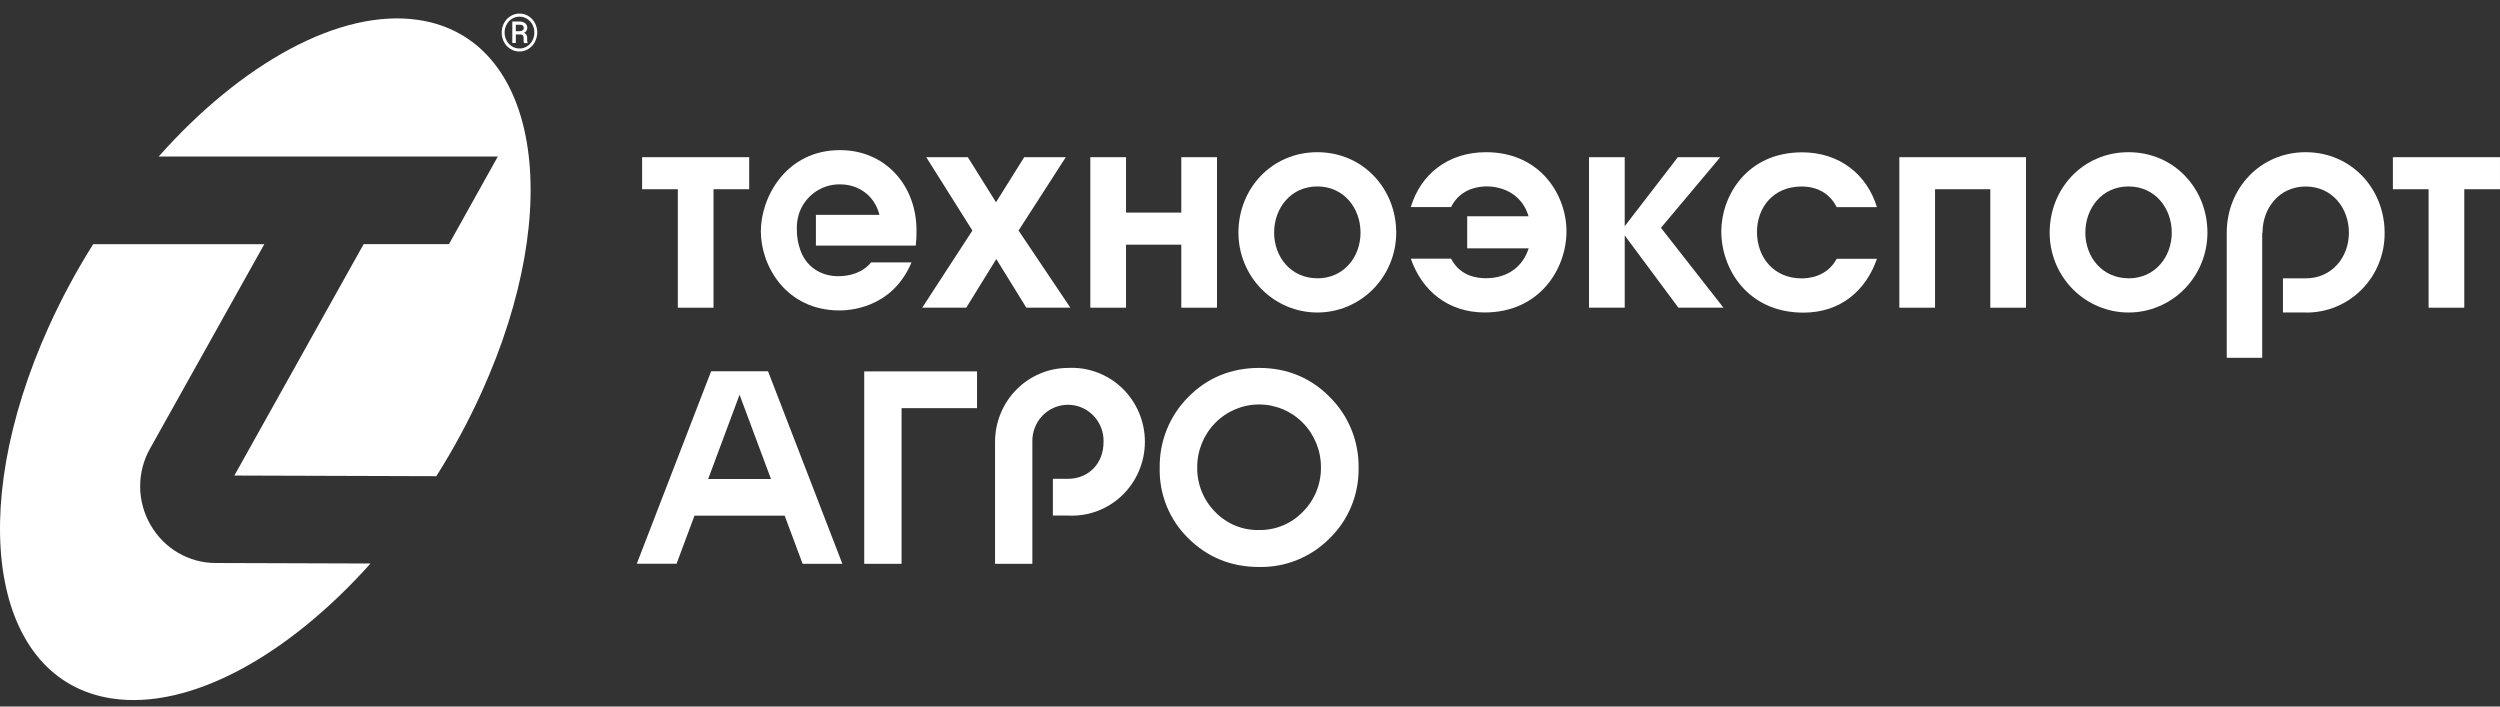
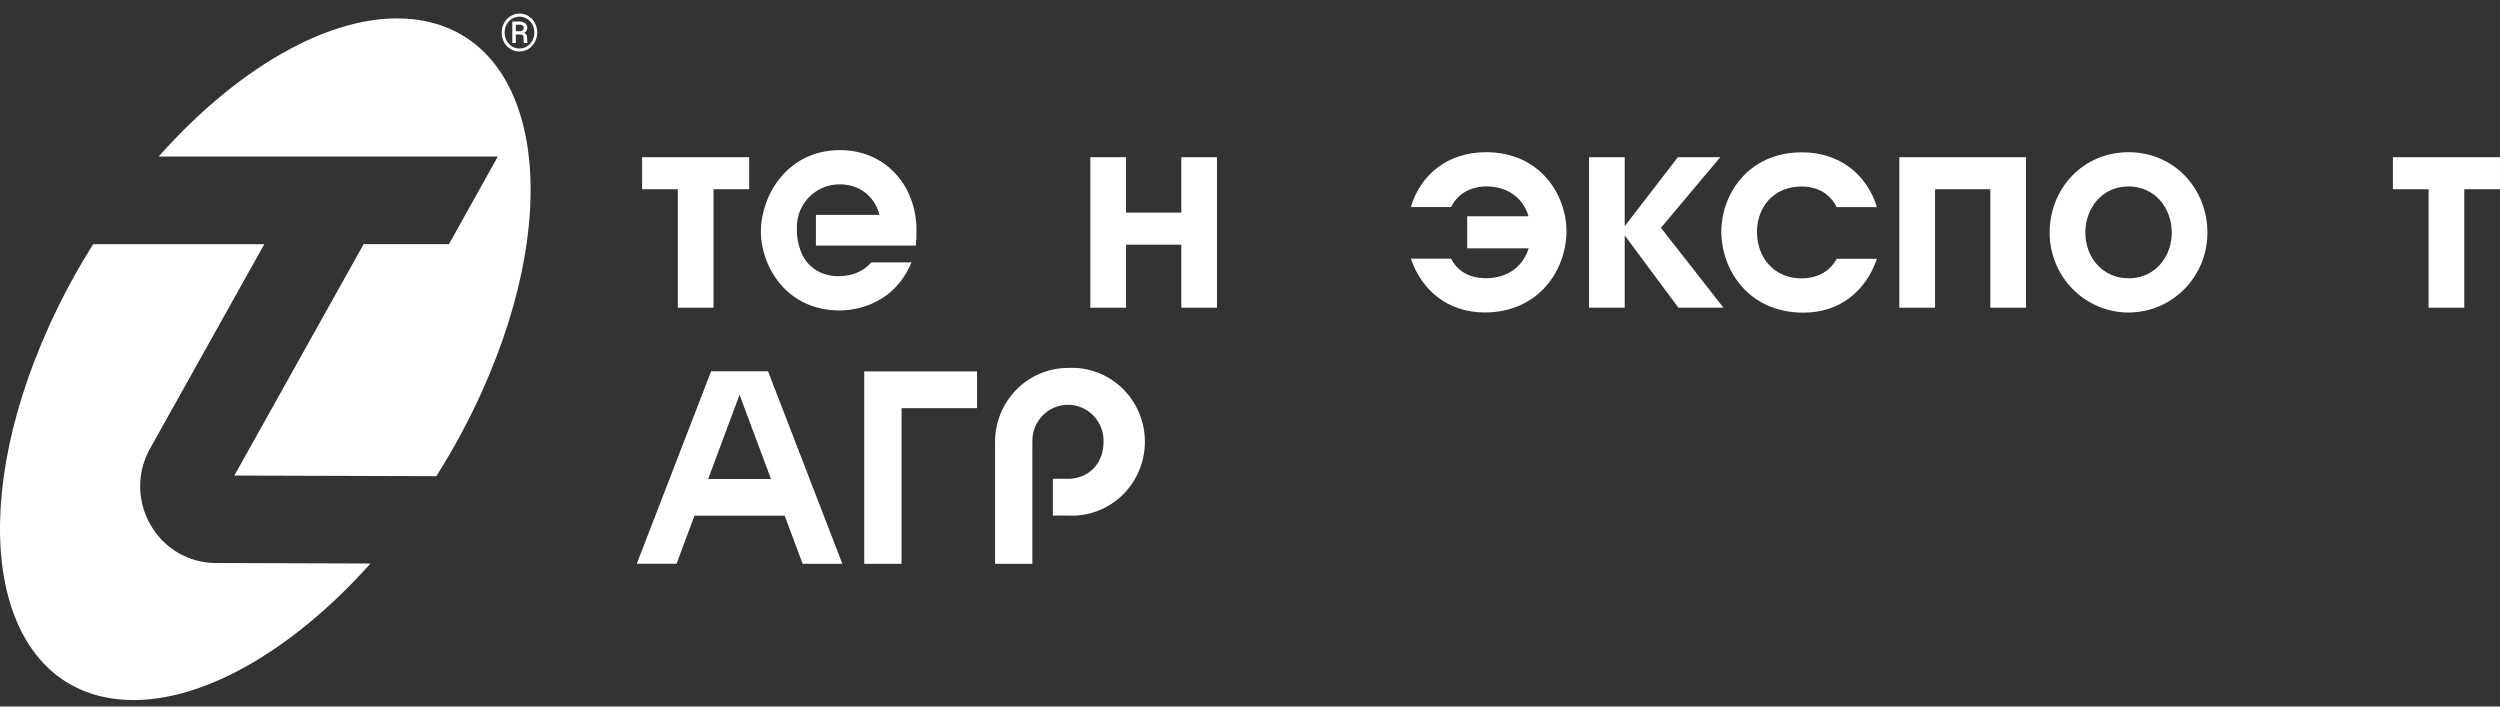
<svg xmlns="http://www.w3.org/2000/svg" width="184" height="52" viewBox="0 0 184 52" fill="none">
  <rect x="0" y="0" width="184" height="52" fill="#333333" stroke="none" />
  <path d="M47.26 13.927H49.888V22.646H52.514V13.927H55.14V11.569H47.26V13.927Z" fill="white" />
-   <path d="M78.442 11.569H75.381L73.306 14.887L71.233 11.569H68.171L71.569 16.967L67.875 22.646H71.115L73.327 19.066L75.538 22.646H78.778L74.966 16.967L78.442 11.569Z" fill="white" />
  <path d="M86.944 15.647H82.876V11.569H80.248V22.646H82.876V18.008H86.944V22.646H89.57V11.569H86.944V15.647Z" fill="white" />
-   <path d="M96.955 11.202C93.598 11.202 91.148 13.882 91.148 17.122C91.148 18.681 91.76 20.176 92.849 21.279C93.938 22.381 95.415 23.001 96.955 23.001C98.496 23.001 99.972 22.381 101.062 21.279C102.151 20.176 102.762 18.681 102.762 17.122C102.761 13.887 100.313 11.202 96.955 11.202ZM96.955 20.481C95.019 20.481 93.775 18.92 93.775 17.122C93.775 15.323 95 13.722 96.955 13.722C98.911 13.722 100.135 15.321 100.135 17.122C100.135 18.922 98.895 20.486 96.955 20.486V20.481Z" fill="white" />
  <path d="M109.368 11.202C106.563 11.202 104.549 12.843 103.838 15.238H106.8C107.494 13.819 108.953 13.719 109.4 13.719C110.723 13.719 112.047 14.379 112.502 15.918H107.986V18.278H112.509C112.113 19.538 111.047 20.477 109.368 20.477C108.795 20.477 107.492 20.377 106.8 19.038H103.838C104.647 21.397 106.584 22.997 109.269 22.997C113.299 22.997 115.292 19.817 115.292 17.018C115.292 14.387 113.398 11.202 109.368 11.202Z" fill="white" />
  <path d="M126.61 11.569H123.49L119.579 16.648V11.569H116.951V22.646H119.579V17.327L123.53 22.646H126.847L122.245 16.767L126.61 11.569Z" fill="white" />
  <path d="M132.593 13.727C133.739 13.727 134.673 14.228 135.18 15.247H138.142C137.412 12.848 135.398 11.211 132.633 11.211C128.544 11.211 126.688 14.45 126.688 17.03C126.688 19.789 128.624 23.01 132.732 23.01C135.457 23.01 137.332 21.39 138.142 19.05H135.18C134.45 20.41 133.047 20.489 132.593 20.489C130.579 20.489 129.314 18.97 129.314 17.071C129.314 15.288 130.499 13.727 132.593 13.727Z" fill="white" />
  <path d="M139.791 22.646H142.419V13.927H146.487V22.646H149.113V11.569H139.791V22.646Z" fill="white" />
  <path d="M156.66 11.202C153.303 11.202 150.854 13.882 150.854 17.122C150.854 18.681 151.465 20.176 152.554 21.279C153.643 22.381 155.12 23.001 156.66 23.001C158.201 23.001 159.678 22.381 160.767 21.279C161.856 20.176 162.467 18.681 162.467 17.122C162.467 13.887 160.018 11.202 156.66 11.202ZM156.66 20.481C154.726 20.481 153.481 18.92 153.481 17.122C153.481 15.323 154.705 13.722 156.66 13.722C158.616 13.722 159.841 15.321 159.841 17.122C159.841 18.922 158.597 20.486 156.66 20.486V20.481Z" fill="white" />
-   <path d="M169.696 11.202C166.338 11.202 163.889 13.882 163.889 17.122V26.335H166.499V24.107V17.155C166.5 17.15 166.5 17.144 166.499 17.139H166.52C166.52 17.139 166.52 17.13 166.52 17.127C166.52 15.326 167.746 13.727 169.701 13.727C171.656 13.727 172.88 15.326 172.88 17.127C172.88 18.927 171.635 20.486 169.701 20.486H169.682H168.025V22.996H169.67V23.004H169.701C170.466 23.013 171.225 22.867 171.933 22.575C172.642 22.282 173.285 21.849 173.826 21.302C174.367 20.754 174.795 20.102 175.083 19.385C175.372 18.668 175.516 17.9 175.508 17.125C175.503 13.887 173.053 11.202 169.696 11.202Z" fill="white" />
  <path d="M176.117 11.569V13.927H178.745V22.646H181.371V13.927H183.999V11.569H176.117Z" fill="white" />
  <path d="M58.779 15.814L58.791 15.768C58.998 15.12 59.405 14.556 59.953 14.16C60.501 13.764 61.16 13.557 61.833 13.569C63.174 13.569 64.341 14.37 64.716 15.768L64.726 15.814H60.051V18.076H67.4C67.444 17.702 67.462 17.326 67.454 16.949C67.454 13.65 65.163 11.049 61.826 11.049C57.875 11.049 55.998 14.489 55.998 17.028C55.998 19.568 57.855 22.848 61.786 22.848C62.297 22.848 65.62 22.808 67.087 19.313H64.114C63.464 20.093 62.528 20.328 61.687 20.328C60.371 20.328 59.298 19.589 58.895 18.375C58.725 17.895 58.642 17.389 58.648 16.879C58.636 16.519 58.68 16.16 58.779 15.814Z" fill="white" />
  <path d="M11.077 38.626C10.583 37.775 10.321 36.808 10.315 35.822C10.31 34.835 10.563 33.865 11.047 33.01L19.453 17.971H6.859C5.639 19.907 4.551 21.926 3.604 24.013C-2.636 37.803 -0.568 50.067 8.225 51.406C13.991 52.283 21.217 48.247 27.269 41.474L15.885 41.437C14.91 41.439 13.952 41.18 13.108 40.686C12.263 40.192 11.563 39.482 11.077 38.626Z" fill="white" />
  <path d="M30.827 1.472C25.027 0.594 17.752 4.678 11.678 11.521H36.639L33.044 17.967H26.765L17.249 35L32.113 35.047C33.367 33.068 34.482 31.002 35.45 28.864C41.69 15.075 39.621 2.811 30.827 1.472Z" fill="white" />
  <path d="M36.926 2.394C36.924 2.148 36.983 1.907 37.099 1.692C37.21 1.481 37.375 1.306 37.576 1.183C37.775 1.062 38.003 0.998 38.235 0.998C38.467 0.998 38.694 1.062 38.893 1.183C39.094 1.306 39.258 1.482 39.368 1.692C39.484 1.907 39.544 2.148 39.542 2.394C39.541 2.634 39.481 2.87 39.368 3.082C39.26 3.293 39.097 3.472 38.897 3.598C38.696 3.724 38.465 3.791 38.228 3.791C37.992 3.791 37.761 3.724 37.56 3.598C37.36 3.472 37.196 3.295 37.087 3.083C36.978 2.87 36.923 2.633 36.926 2.394ZM37.139 2.394C37.137 2.601 37.188 2.805 37.286 2.987C37.379 3.164 37.517 3.312 37.687 3.415C37.852 3.517 38.041 3.57 38.235 3.569C38.429 3.57 38.62 3.516 38.786 3.413C38.954 3.309 39.092 3.161 39.184 2.985C39.281 2.803 39.331 2.6 39.328 2.394C39.331 2.188 39.281 1.986 39.184 1.806C39.092 1.63 38.954 1.484 38.786 1.381C38.62 1.279 38.429 1.226 38.236 1.226C38.041 1.226 37.851 1.279 37.685 1.381C37.516 1.483 37.377 1.631 37.285 1.807C37.188 1.987 37.138 2.188 37.139 2.392V2.394ZM37.964 2.534V3.166H37.706V1.586H38.214C38.37 1.576 38.524 1.619 38.652 1.709C38.704 1.751 38.745 1.804 38.772 1.866C38.799 1.927 38.812 1.993 38.808 2.06C38.808 2.136 38.785 2.209 38.743 2.272C38.701 2.334 38.642 2.383 38.573 2.411C38.646 2.442 38.707 2.495 38.748 2.564C38.788 2.632 38.806 2.712 38.798 2.792V2.906C38.794 2.985 38.804 3.063 38.829 3.138V3.168H38.562C38.541 3.089 38.532 3.008 38.536 2.927C38.536 2.813 38.536 2.752 38.536 2.724C38.528 2.667 38.498 2.615 38.453 2.58C38.408 2.545 38.352 2.529 38.295 2.536L37.964 2.534ZM37.964 2.295H38.252C38.328 2.298 38.403 2.275 38.465 2.23C38.491 2.212 38.512 2.188 38.526 2.16C38.54 2.132 38.547 2.1 38.547 2.069C38.55 2.033 38.545 1.998 38.533 1.964C38.52 1.931 38.5 1.901 38.474 1.878C38.397 1.831 38.307 1.811 38.217 1.82H37.964V2.295Z" fill="white" />
  <path d="M63.607 41.497H66.355V30.04H71.909V27.335H63.607V41.497Z" fill="white" />
-   <path d="M97.876 29.227C96.474 27.802 94.723 27.079 92.676 27.079C90.628 27.079 88.841 27.802 87.454 29.227C86.775 29.906 86.238 30.717 85.877 31.612C85.516 32.507 85.338 33.466 85.354 34.433C85.33 35.396 85.505 36.354 85.867 37.246C86.228 38.137 86.769 38.943 87.454 39.612C88.86 41.016 90.616 41.73 92.67 41.73C93.633 41.75 94.591 41.573 95.484 41.209C96.378 40.845 97.19 40.302 97.871 39.612C98.557 38.943 99.099 38.137 99.464 37.246C99.829 36.355 100.009 35.397 99.992 34.433C100.007 33.465 99.827 32.505 99.463 31.61C99.099 30.715 98.559 29.904 97.876 29.227ZM95.908 37.651C95.487 38.093 94.98 38.441 94.419 38.674C93.858 38.908 93.256 39.022 92.65 39.008C92.049 39.022 91.451 38.909 90.895 38.677C90.34 38.445 89.837 38.099 89.42 37.66C88.996 37.23 88.662 36.718 88.438 36.154C88.213 35.59 88.104 34.986 88.115 34.378C88.115 33.156 88.595 31.983 89.449 31.118C90.303 30.254 91.461 29.768 92.669 29.768C93.876 29.768 95.035 30.254 95.889 31.118C96.743 31.983 97.222 33.156 97.222 34.378C97.231 34.985 97.119 35.587 96.894 36.149C96.668 36.711 96.333 37.221 95.908 37.65V37.651Z" fill="white" />
  <path d="M78.601 27.08C77.178 27.082 75.813 27.656 74.807 28.676C73.801 29.696 73.236 31.079 73.236 32.52V41.494H75.982V32.513C75.973 32.159 76.034 31.807 76.162 31.477C76.289 31.147 76.481 30.846 76.725 30.593C76.969 30.339 77.261 30.138 77.584 30C77.906 29.862 78.252 29.791 78.602 29.791C78.952 29.791 79.298 29.862 79.621 30C79.943 30.138 80.235 30.339 80.479 30.593C80.723 30.846 80.915 31.147 81.043 31.477C81.17 31.807 81.231 32.159 81.222 32.513C81.222 34.194 80.049 35.24 78.601 35.24H77.492V37.945H78.601C79.33 37.985 80.06 37.874 80.745 37.619C81.43 37.364 82.057 36.97 82.587 36.462C83.117 35.953 83.539 35.341 83.827 34.662C84.116 33.983 84.264 33.251 84.264 32.512C84.264 31.773 84.116 31.042 83.827 30.363C83.539 29.684 83.117 29.071 82.587 28.563C82.057 28.055 81.43 27.661 80.745 27.406C80.06 27.151 79.33 27.04 78.601 27.08Z" fill="white" />
  <path d="M59.072 41.495H61.998L56.528 27.327H52.338L46.867 41.493H49.795L51.114 37.952H57.751L59.072 41.495ZM52.121 35.254L54.432 29.052L56.744 35.254H52.121Z" fill="white" />
</svg>